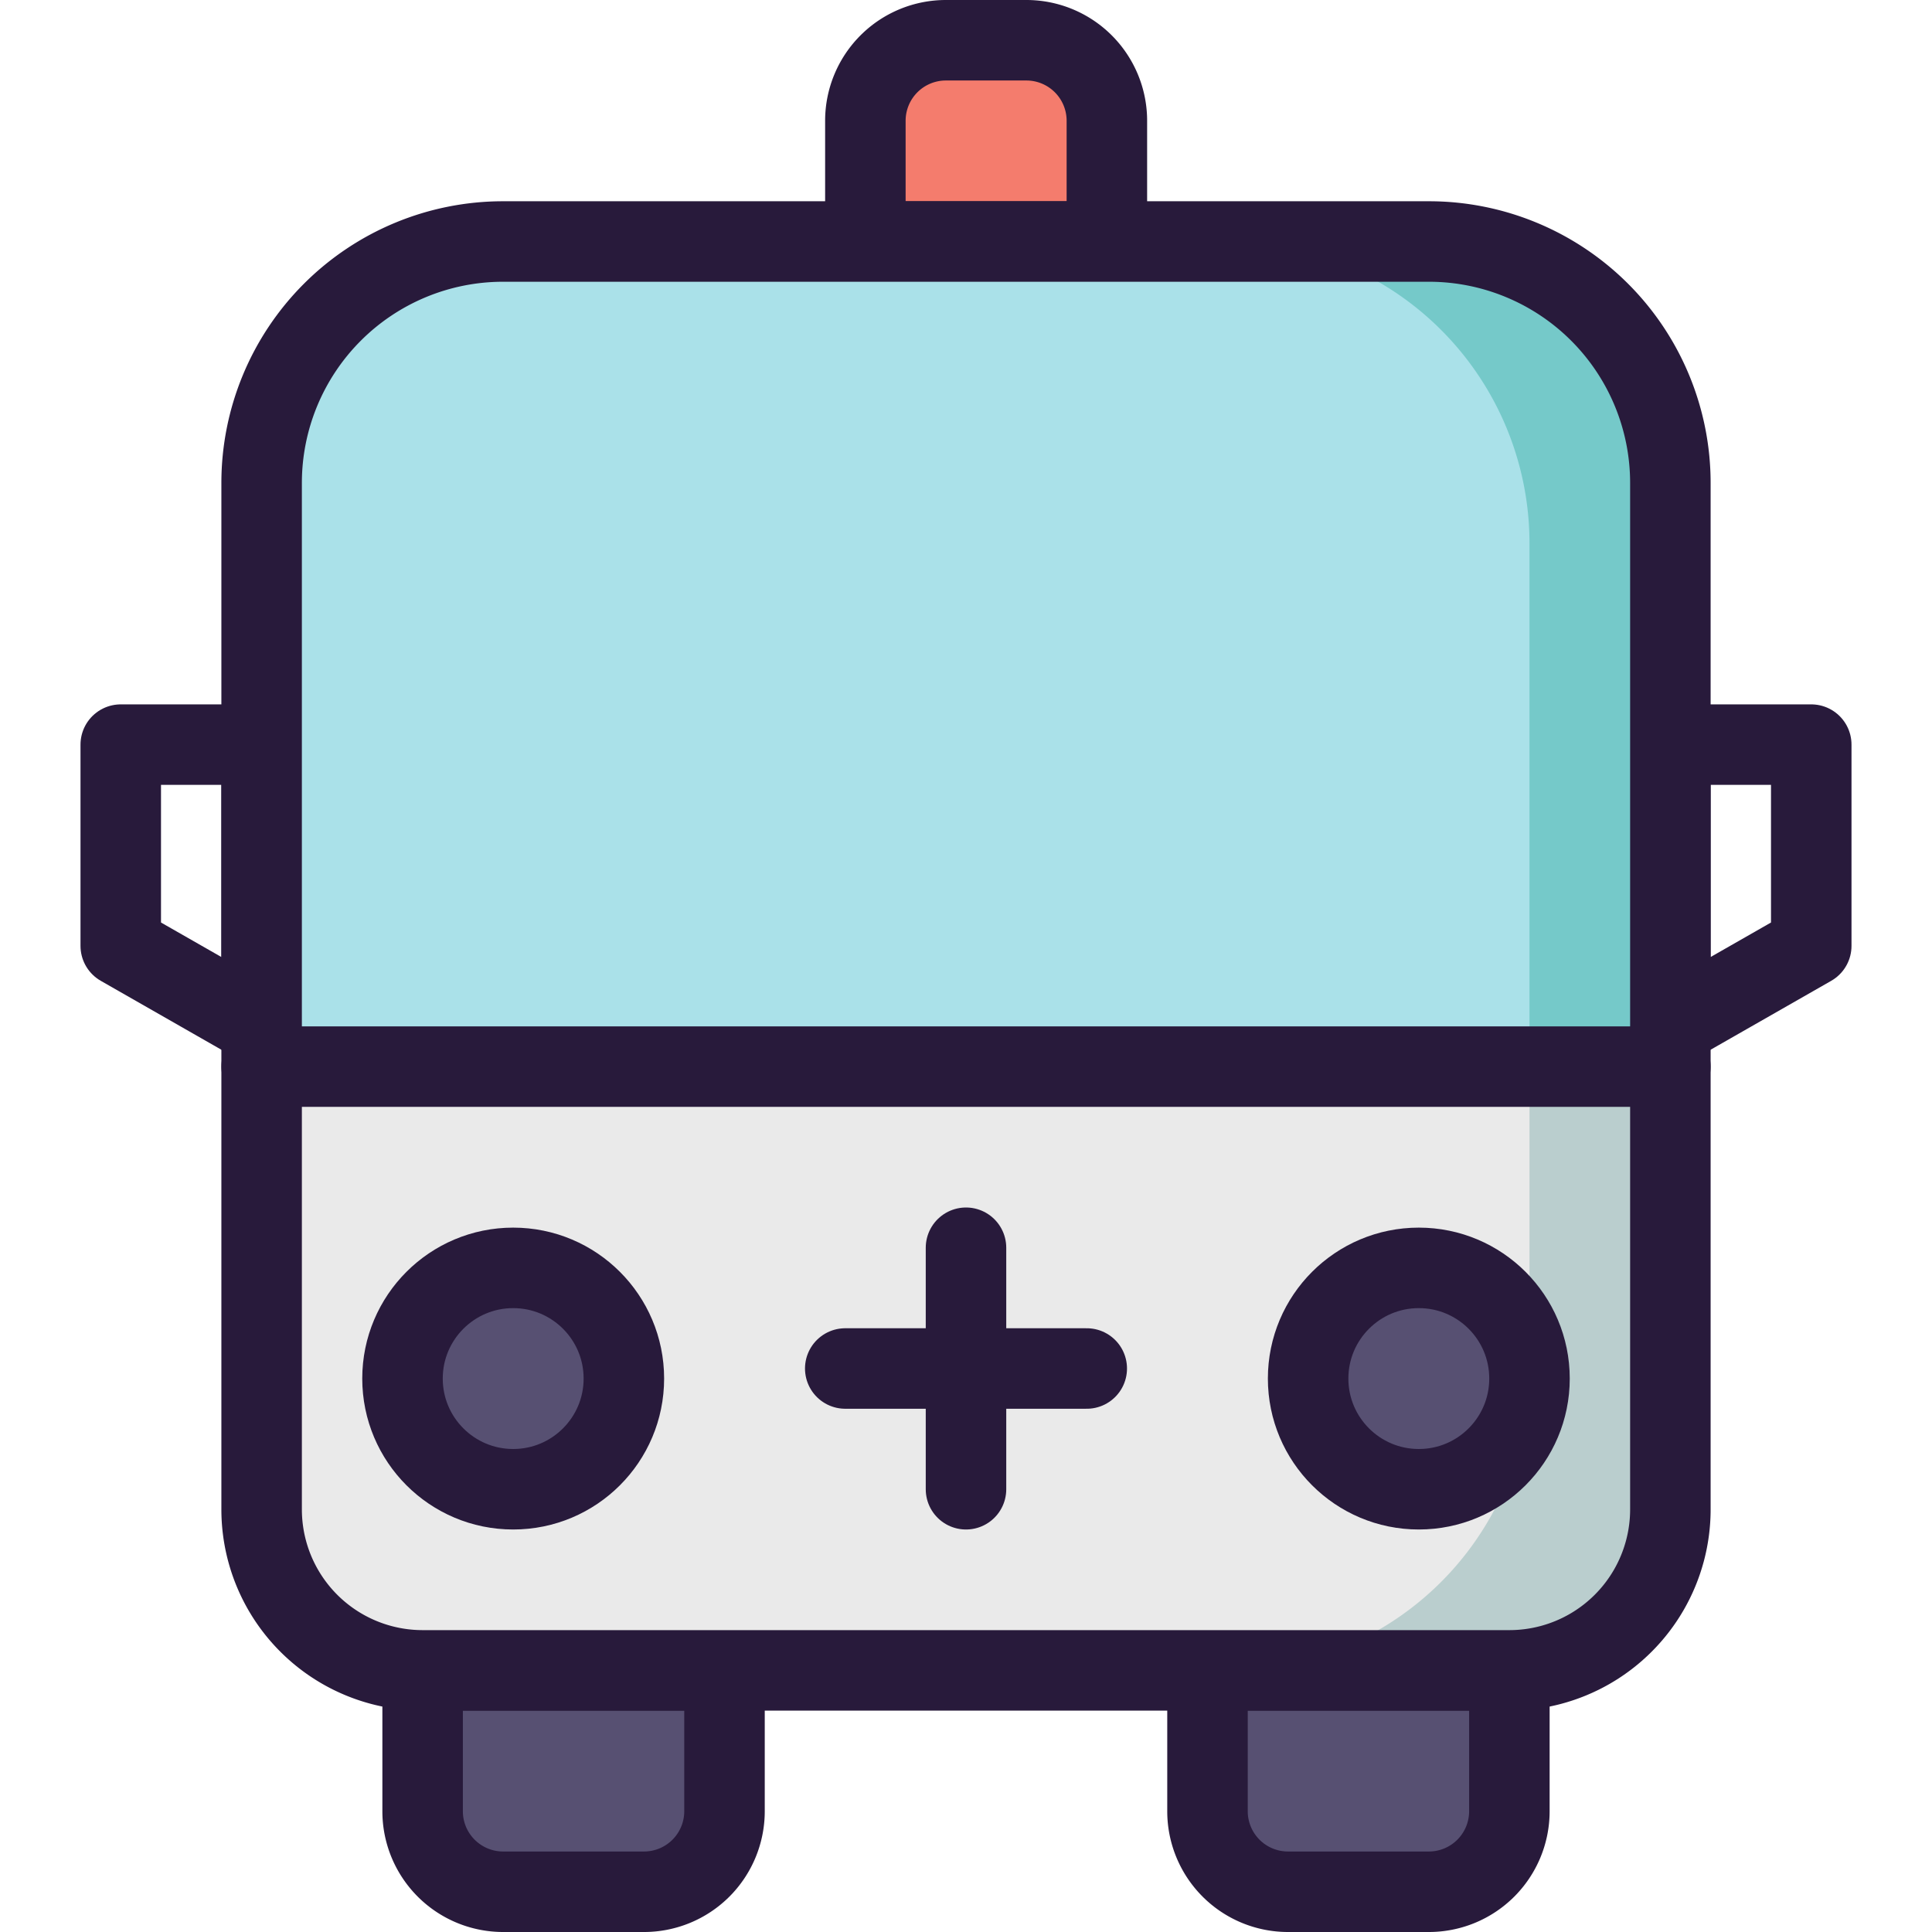
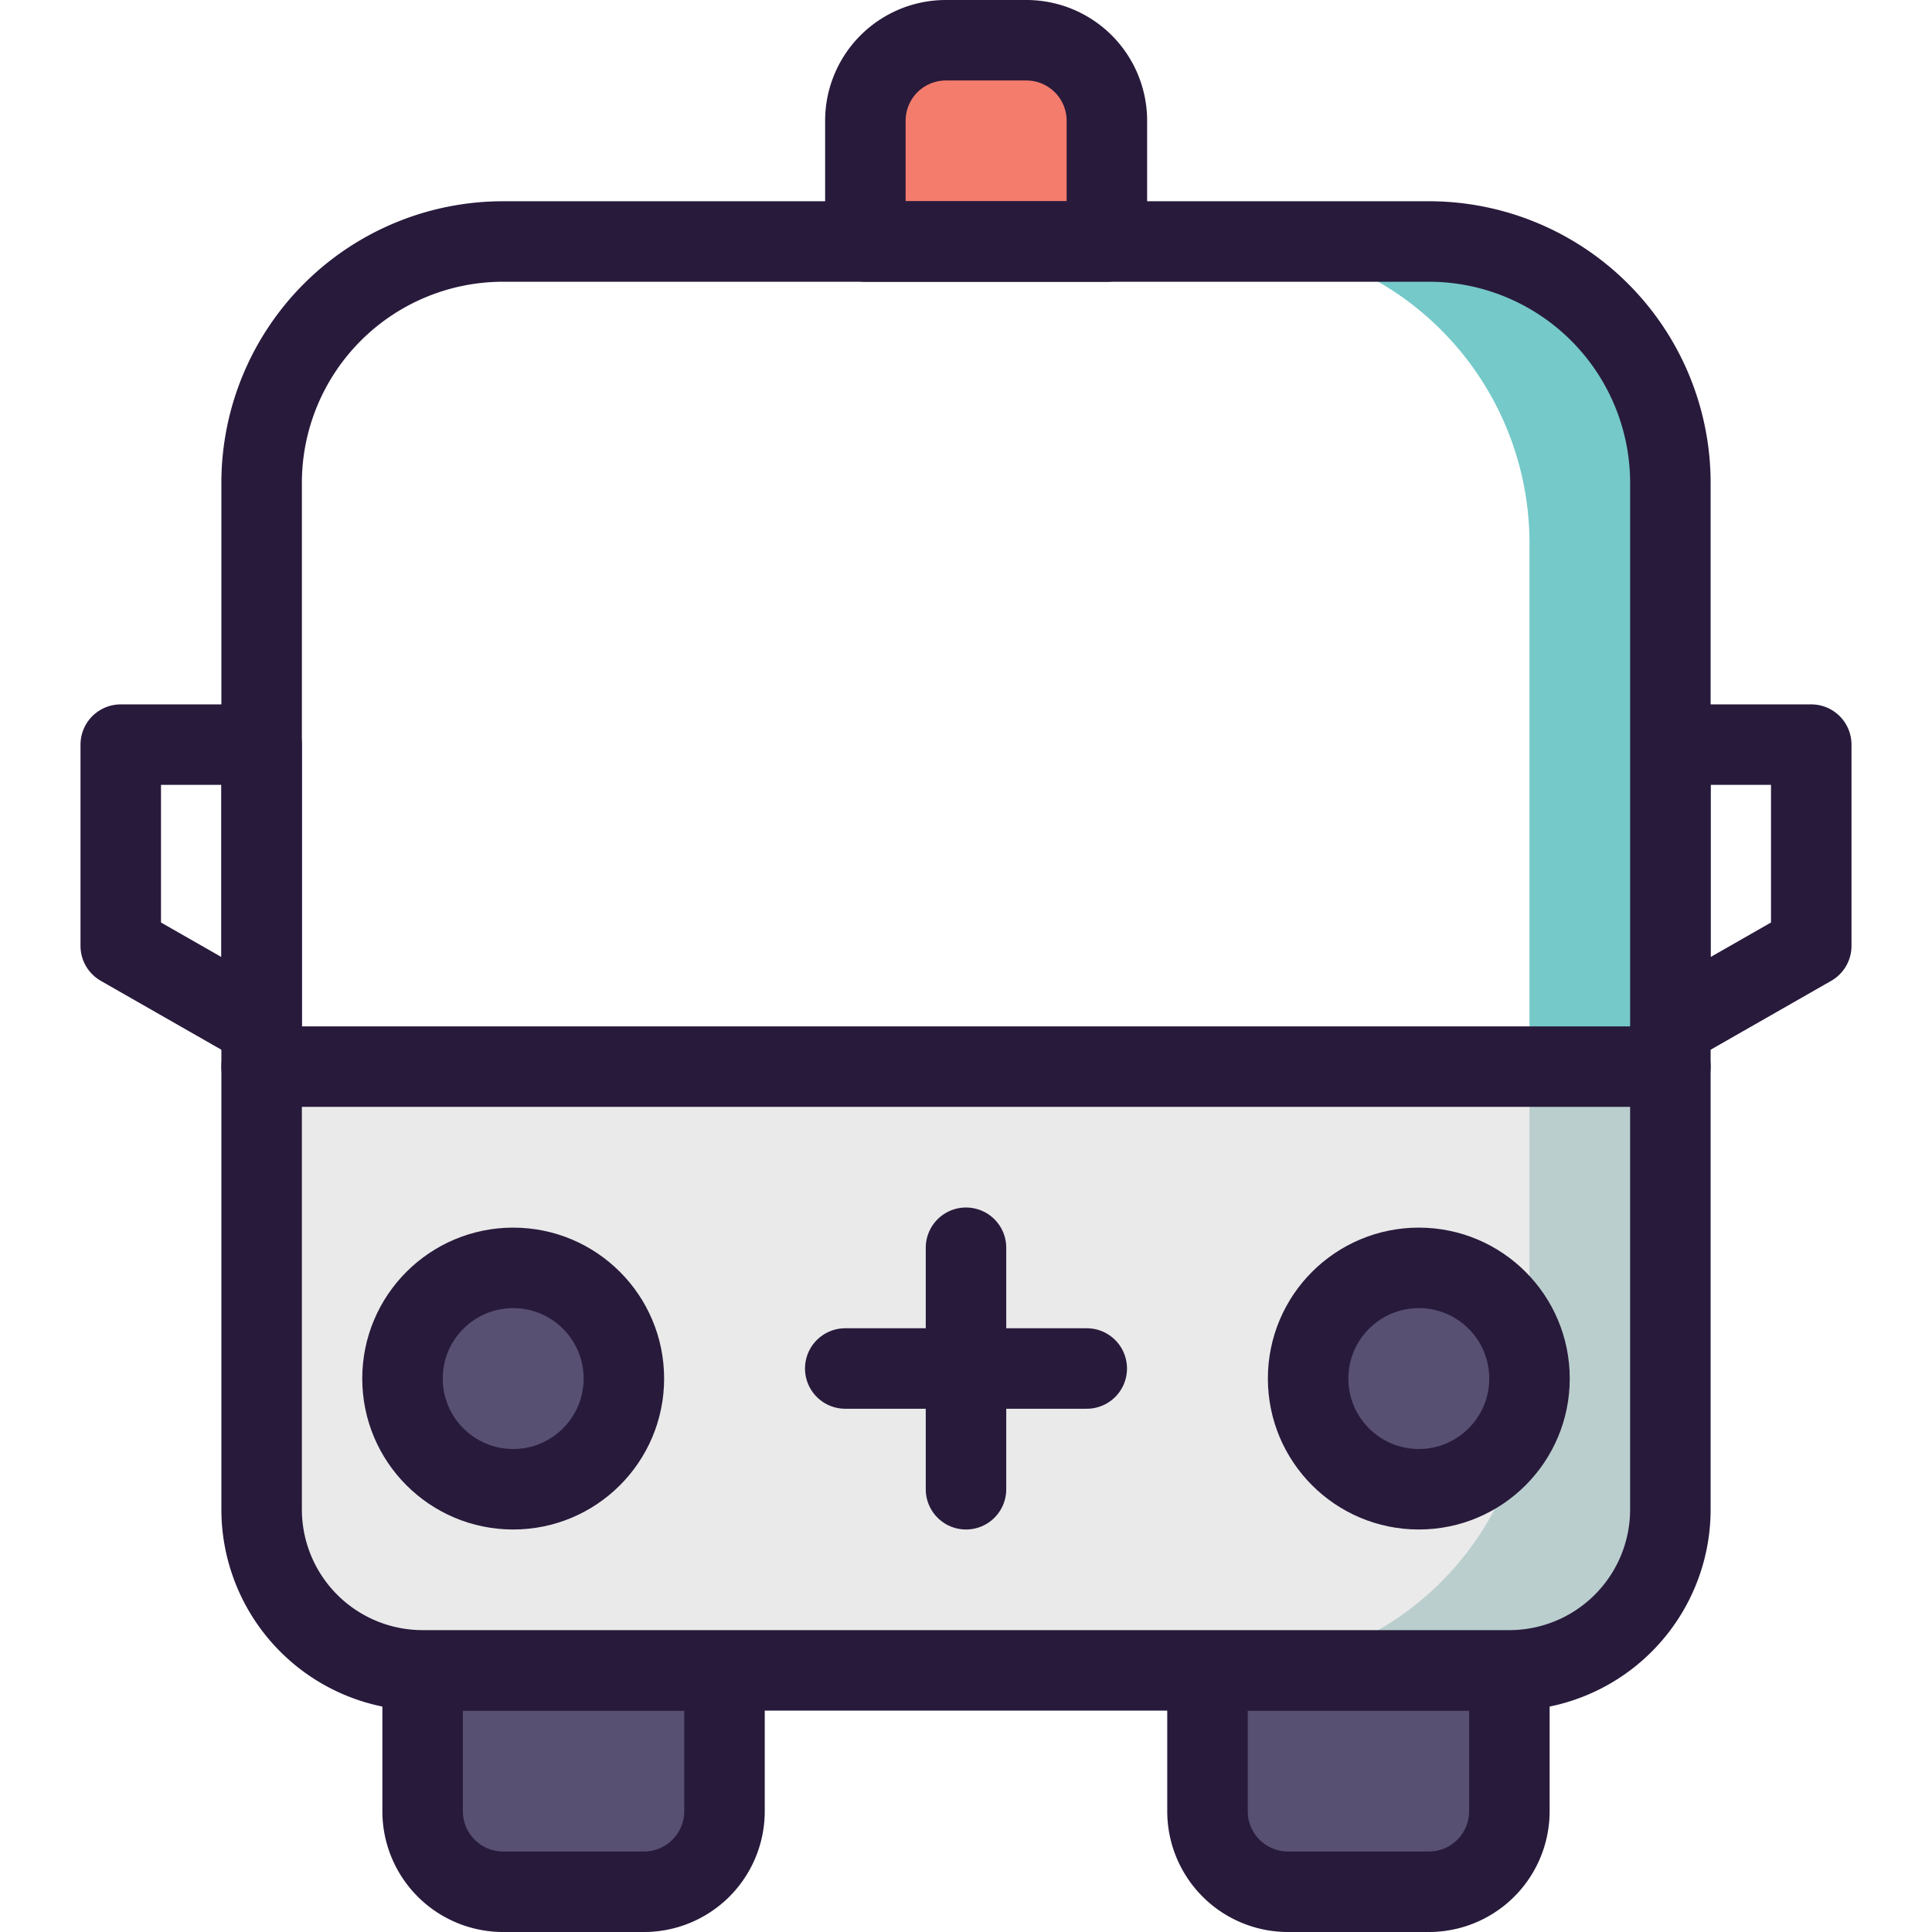
<svg xmlns="http://www.w3.org/2000/svg" width="800px" height="800px" viewBox="0 0 96 96">
  <title />
  <path d="M55,12H43V6a4,4,0,0,1,4-4h4a4,4,0,0,1,4,4Z" style="fill:#f47c6d" />
  <path d="M55,12H43V6a4,4,0,0,1,4-4h4a4,4,0,0,1,4,4Z" style="fill:none;stroke:#281a3b;stroke-linecap:round;stroke-linejoin:round;stroke-width:4px" />
  <path d="M60,83H75a0,0,0,0,1,0,0v7a4,4,0,0,1-4,4H64a4,4,0,0,1-4-4V83A0,0,0,0,1,60,83Z" style="fill:#575072" />
  <path d="M60,83H75a0,0,0,0,1,0,0v7a4,4,0,0,1-4,4H64a4,4,0,0,1-4-4V83A0,0,0,0,1,60,83Z" style="fill:none;stroke:#281a3b;stroke-linecap:round;stroke-linejoin:round;stroke-width:4px" />
  <path d="M21,83H36a0,0,0,0,1,0,0v7a4,4,0,0,1-4,4H25a4,4,0,0,1-4-4V83A0,0,0,0,1,21,83Z" style="fill:#575072" />
  <path d="M21,83H36a0,0,0,0,1,0,0v7a4,4,0,0,1-4,4H25a4,4,0,0,1-4-4V83A0,0,0,0,1,21,83Z" style="fill:none;stroke:#281a3b;stroke-linecap:round;stroke-linejoin:round;stroke-width:4px" />
  <polygon points="83 51 83 37 90 37 90 47 83 51" style="fill:none;stroke:#281a3b;stroke-linecap:round;stroke-linejoin:round;stroke-width:4px" />
  <polygon points="13 51 13 37 6 37 6 47 13 51" style="fill:none;stroke:#281a3b;stroke-linecap:round;stroke-linejoin:round;stroke-width:4px" />
-   <path d="M13,53V24A12,12,0,0,1,25,12H71A12,12,0,0,1,83,24V53Z" style="fill:#aae1e9" />
  <path d="M13,75V53H83V75a8,8,0,0,1-8,8H21A8,8,0,0,1,13,75Z" style="fill:#eaeaea" />
  <circle cx="25.5" cy="68.5" r="5.5" style="fill:#575072" />
  <circle cx="25.5" cy="68.5" r="5.5" style="fill:none;stroke:#281a3b;stroke-linecap:round;stroke-linejoin:round;stroke-width:4px" />
  <line style="fill:#f47c6d;stroke:#281a3b;stroke-linecap:round;stroke-linejoin:round;stroke-width:4px" x1="48" x2="48" y1="62" y2="74" />
  <line style="fill:#f47c6d;stroke:#281a3b;stroke-linecap:round;stroke-linejoin:round;stroke-width:4px" x1="54" x2="42" y1="68" y2="68" />
  <path d="M76,53V68A15,15,0,0,1,61,83H76v-.07A8,8,0,0,0,83,75V53Z" style="fill:#bacece" />
  <path d="M76,13.08A12.06,12.06,0,0,0,71,12H61A15,15,0,0,1,76,27V53h7V24A12,12,0,0,0,76,13.08Z" style="fill:#75c9c9" />
  <path d="M24.5,12.5h51a8,8,0,0,1,8,8v54a8,8,0,0,1-8,8h-51a12,12,0,0,1-12-12v-46a12,12,0,0,1,12-12Z" style="fill:none;stroke:#281a3b;stroke-linecap:round;stroke-linejoin:round;stroke-width:4px" transform="translate(95.5 -0.5) rotate(90)" />
  <circle cx="70.5" cy="68.5" r="5.5" style="fill:#575072" />
  <circle cx="70.5" cy="68.5" r="5.5" style="fill:none;stroke:#281a3b;stroke-linecap:round;stroke-linejoin:round;stroke-width:4px" />
  <line style="fill:none;stroke:#281a3b;stroke-linecap:round;stroke-linejoin:round;stroke-width:4px" x1="83" x2="13" y1="53" y2="53" />
</svg>